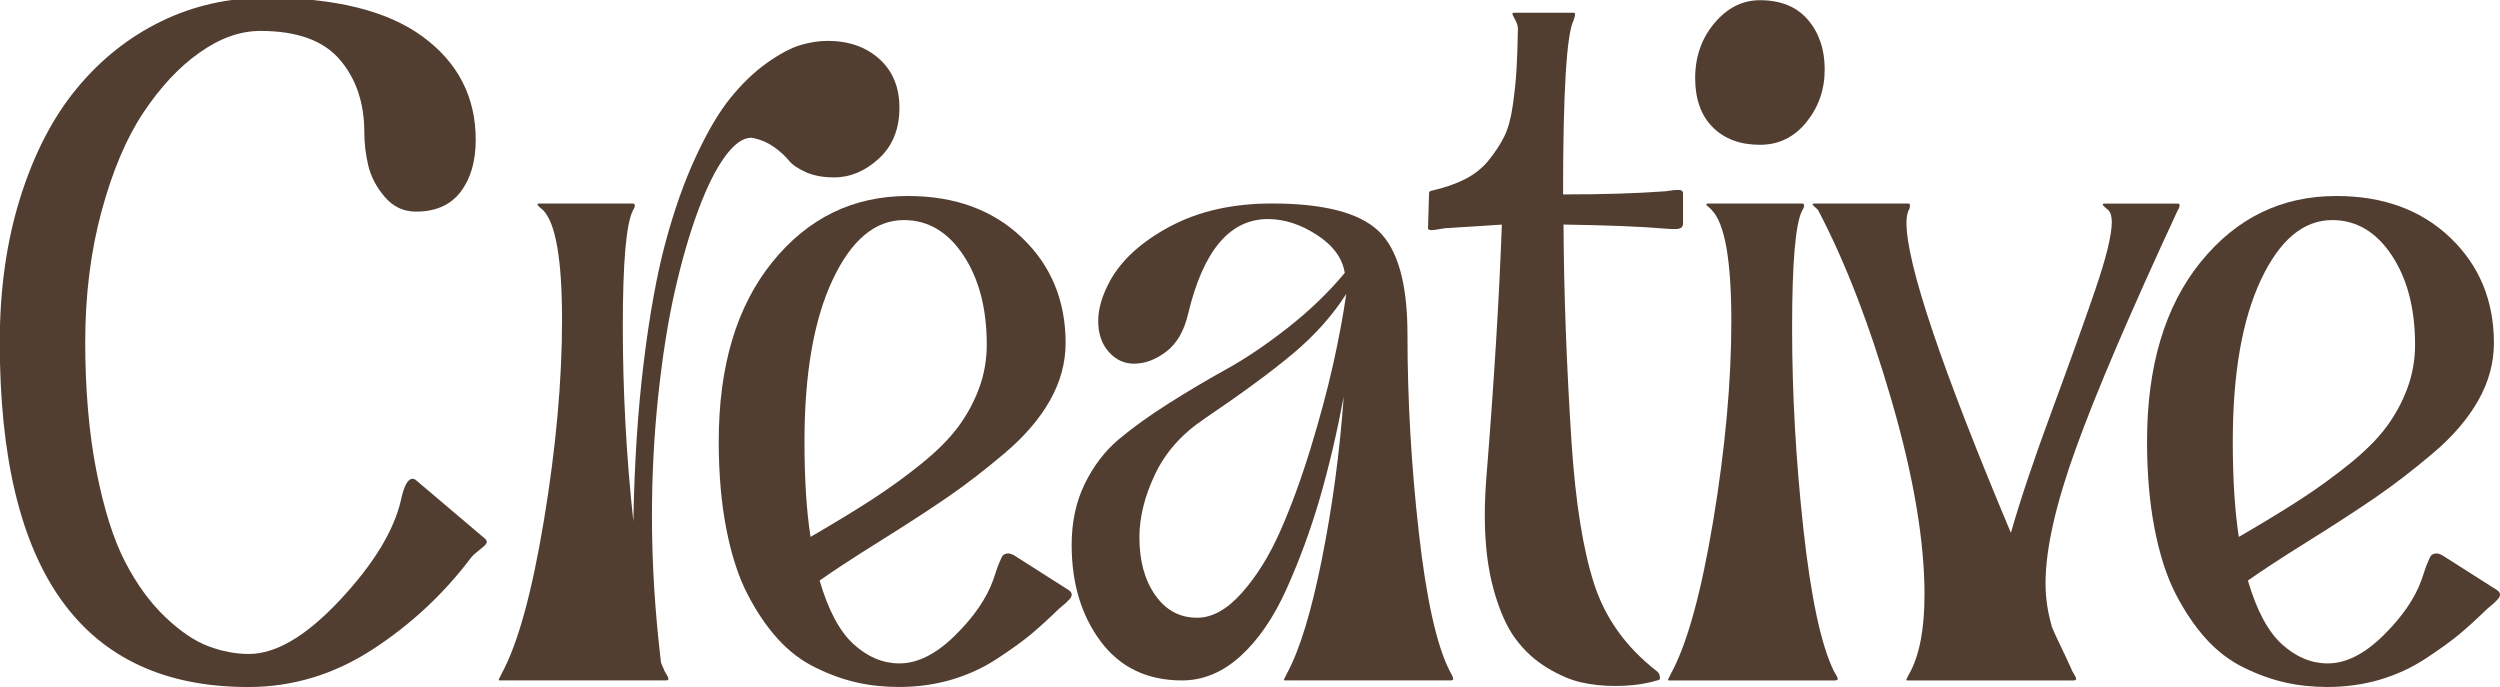
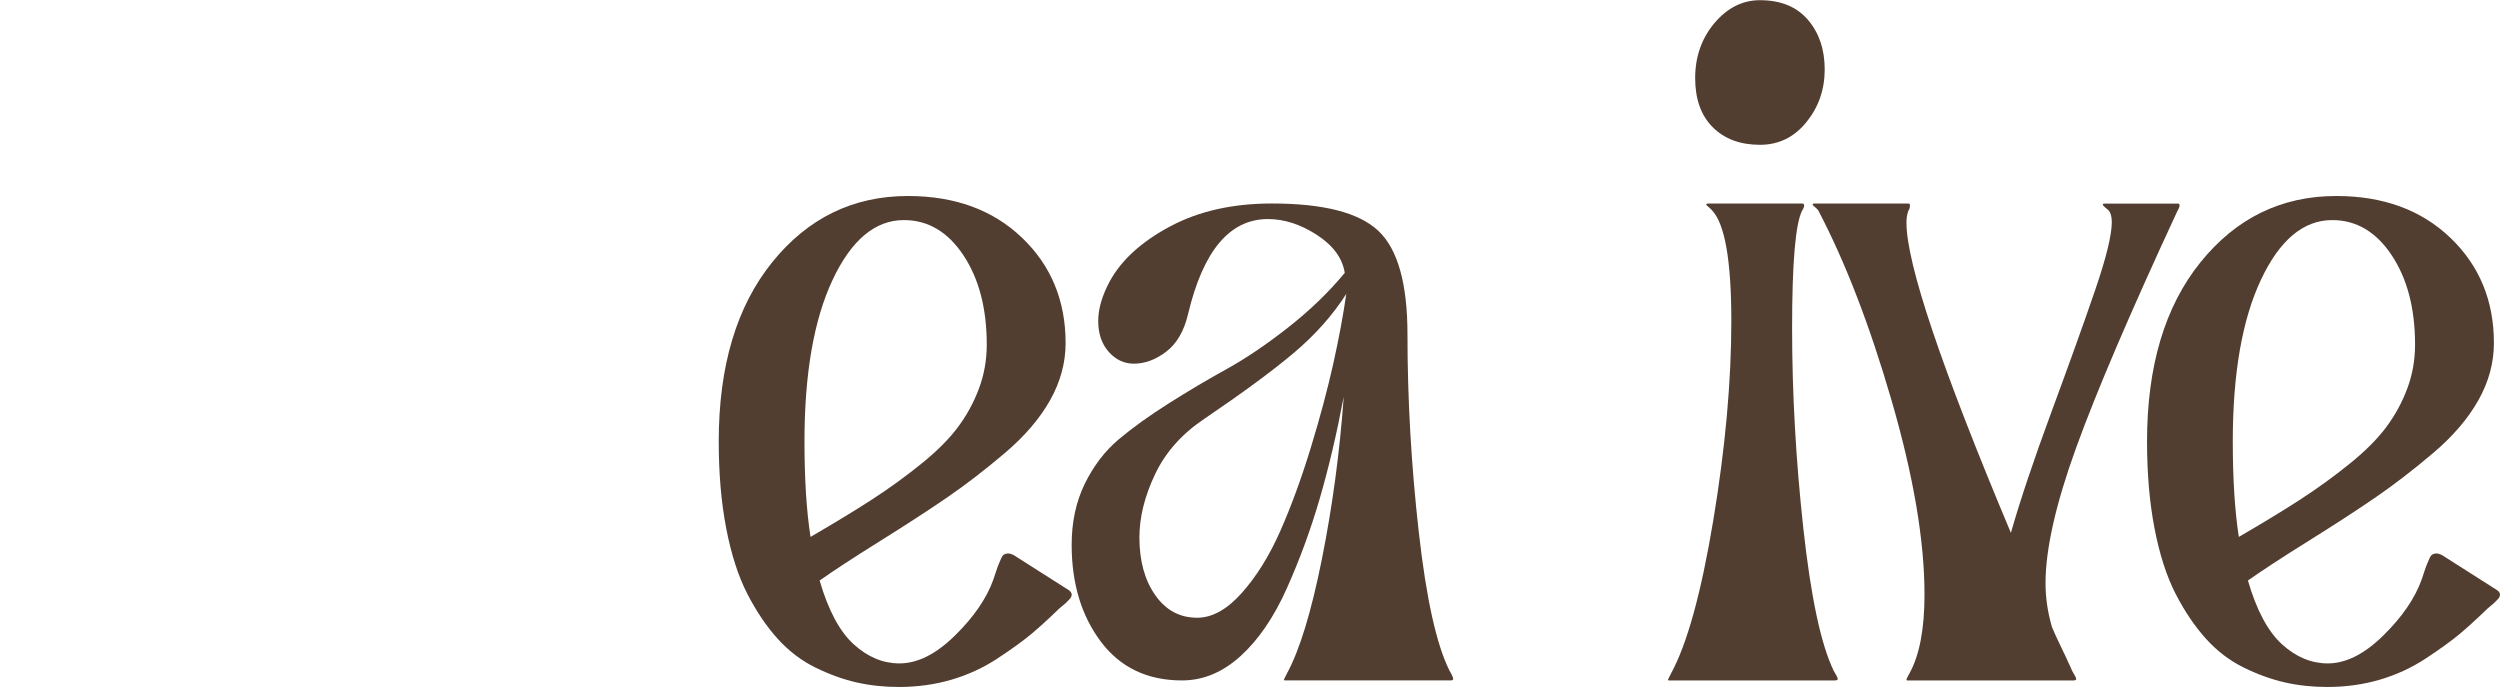
<svg xmlns="http://www.w3.org/2000/svg" width="917" height="252" viewBox="0 0 917 252" fill="none">
  <g clip-path="url(#clip0_46_19)">
-     <path d="M152.58 176.12L177.993 197.662C178.368 198.036 178.54 198.395 178.54 198.77C178.54 199.254 178.165 199.816 177.432 200.425C176.698 201.033 175.839 201.751 174.856 202.548C173.872 203.344 173.201 203.984 172.827 204.483C162.758 217.861 150.66 229.131 136.549 238.279C122.438 247.426 107.265 252 91.062 252C30.292 252 -0.085 209.837 -0.085 125.497C-0.085 106.094 2.428 88.392 7.47 72.376C12.497 56.36 19.412 43.029 28.185 32.415C36.958 21.8 47.276 13.605 59.124 7.829C70.972 2.053 83.772 -0.819 97.524 -0.819C122.937 -0.819 142.122 3.942 155.062 13.448C168.019 22.955 174.497 35.584 174.497 51.287C174.497 59.139 172.655 65.492 168.971 70.347C165.287 75.201 159.823 77.621 152.58 77.621C148.038 77.621 144.229 75.841 141.17 72.282C138.11 68.723 136.081 64.883 135.097 60.778C134.114 56.672 133.63 52.583 133.63 48.54C133.63 37.738 130.617 28.84 124.607 21.831C118.598 14.838 108.888 11.341 95.51 11.341C88.142 11.341 80.712 13.979 73.235 19.255C65.742 24.532 58.874 31.868 52.614 41.266C46.355 50.663 41.235 62.745 37.239 77.543C33.242 92.341 31.26 108.326 31.26 125.512C31.26 142.699 32.633 158.996 35.396 172.936C38.159 186.875 41.656 197.911 45.886 206.075C50.117 214.239 55.003 220.967 60.529 226.244C66.055 231.52 71.331 235.11 76.373 237.014C81.399 238.919 86.379 239.871 91.296 239.871C101.239 239.871 112.385 233.268 124.717 220.078C137.049 206.887 144.51 194.633 147.086 183.347C148.194 178.196 149.599 175.62 151.316 175.62C151.8 175.62 152.237 175.808 152.612 176.167L152.58 176.12Z" fill="#523E31" />
-     <path d="M232.316 191.215C232.691 170.095 233.94 150.739 236.094 133.115C238.248 115.491 240.917 100.771 244.102 88.923C247.286 77.075 251.001 66.585 255.247 57.438C259.478 48.291 263.723 41.11 267.954 35.896C272.184 30.682 276.633 26.405 281.3 23.096C285.968 19.787 290.042 17.601 293.539 16.555C297.035 15.509 300.376 14.994 303.576 14.994C311.303 14.994 317.625 17.211 322.542 21.629C327.459 26.046 329.91 32.009 329.91 39.486C329.91 47.338 327.396 53.567 322.354 58.172C317.328 62.776 311.865 65.071 305.964 65.071C301.905 65.071 298.44 64.431 295.552 63.136C292.664 61.84 290.573 60.404 289.293 58.812C287.997 57.219 286.249 55.627 284.048 54.019C281.831 52.427 279.38 51.319 276.68 50.71C276.555 50.71 276.368 50.679 276.133 50.616C275.899 50.554 275.696 50.523 275.587 50.523C272.512 50.523 269.296 52.817 265.924 57.422C262.553 62.027 259.259 68.63 256.075 77.216C252.89 85.817 250.033 95.698 247.505 106.859C244.991 118.036 242.962 130.836 241.432 145.26C239.903 159.683 239.138 174.388 239.138 189.358C239.138 206.669 240.246 224.527 242.447 242.947C242.572 243.431 242.822 244.055 243.181 244.789C243.54 245.522 243.727 245.959 243.727 246.084C244.711 247.676 245.194 248.66 245.194 249.035C245.194 249.409 244.82 249.581 244.086 249.581H183.317C183.067 249.581 182.942 249.456 182.942 249.206L184.05 246.99C189.935 236.188 195.102 217.471 199.52 190.825C203.937 164.179 206.154 139.687 206.154 117.349C206.154 95.011 203.828 81.805 199.161 77.028C199.036 76.903 198.848 76.747 198.614 76.576C198.38 76.404 198.162 76.201 197.974 76.029L197.428 75.483C197.241 75.296 197.147 75.14 197.147 75.03C197.147 74.781 197.397 74.656 197.881 74.656H232.129C232.613 74.656 232.863 74.905 232.863 75.389C232.863 75.873 232.613 76.498 232.129 77.231C229.678 82.148 228.445 96.322 228.445 119.768C228.445 143.215 229.741 167.644 232.316 191.215Z" fill="#523E31" />
    <path d="M300.641 212.96C303.825 223.887 308.009 231.677 313.16 236.344C318.311 241.011 323.9 243.337 329.925 243.337C336.559 243.337 343.334 239.934 350.281 233.113C357.211 226.307 361.91 219.454 364.361 212.586L365.375 209.542C365.812 208.246 366.14 207.325 366.39 206.779C366.64 206.232 366.905 205.577 367.217 204.843C367.53 204.109 367.889 203.61 368.326 203.376C368.763 203.142 369.215 203.001 369.699 203.001C370.308 203.001 370.995 203.188 371.729 203.547L391.99 216.441C392.724 216.925 393.099 217.487 393.099 218.096C393.099 218.471 393.005 218.798 392.818 219.111C392.63 219.423 392.365 219.751 391.99 220.125L390.976 221.14C390.664 221.452 390.242 221.811 389.68 222.248C389.118 222.685 388.728 223.013 388.478 223.263C384.544 227.072 381.11 230.194 378.16 232.66C375.21 235.111 371.135 238.061 365.922 241.495C360.708 244.929 355.057 247.536 348.985 249.316C342.913 251.095 336.497 251.985 329.738 251.985C324.337 251.985 319.185 251.439 314.268 250.33C309.351 249.222 304.325 247.411 299.174 244.898C294.022 242.385 289.386 238.857 285.265 234.315C281.144 229.772 277.445 224.277 274.12 217.831C270.81 211.384 268.235 203.407 266.393 193.885C264.551 184.378 263.63 173.717 263.63 161.931C263.63 134.302 270.17 112.401 283.236 96.198C296.301 79.995 312.91 71.893 333.047 71.893C350.234 71.893 364.173 76.982 374.851 87.175C385.528 97.368 390.866 110.262 390.866 125.841C390.866 133.084 388.962 140.077 385.153 146.836C381.344 153.596 375.818 160.027 368.575 166.177C361.332 172.312 354.37 177.682 347.674 182.287C340.977 186.892 332.719 192.261 322.901 198.396C313.082 204.531 305.652 209.386 300.625 212.945L300.641 212.96ZM297.316 196.929C306.401 191.653 314.019 187.016 320.153 183.02C326.288 179.024 332.22 174.731 337.917 170.127C343.631 165.522 348.111 161.041 351.358 156.686C354.605 152.331 357.196 147.601 359.085 142.512C360.989 137.424 361.941 132.054 361.941 126.403C361.941 113.15 359.085 102.223 353.371 93.622C347.658 85.021 340.384 80.728 331.549 80.728C320.996 80.728 312.27 88.034 305.402 102.645C298.534 117.256 295.084 137.018 295.084 161.947C295.084 175.699 295.817 187.36 297.3 196.929H297.316Z" fill="#523E31" />
    <path d="M493.252 100.069C492.394 94.668 488.991 90.031 483.028 86.16C477.065 82.289 471.086 80.353 465.076 80.353C451.074 80.353 441.318 91.951 435.792 115.163C434.325 121.423 431.656 126.028 427.784 128.978C423.913 131.929 419.964 133.396 415.905 133.396C412.346 133.396 409.271 131.96 406.695 129.072C404.12 126.184 402.824 122.406 402.824 117.739C402.824 113.321 404.229 108.467 407.054 103.191C411.347 95.339 418.746 88.611 429.252 83.022C439.741 77.434 452.183 74.64 466.544 74.64C485.447 74.64 498.466 77.981 505.584 84.677C512.702 91.374 516.262 104.049 516.262 122.703C516.262 146.399 517.635 170.516 520.398 195.071C523.161 219.625 526.939 236.625 531.731 246.084C532.589 247.551 533.027 248.535 533.027 249.034C533.027 249.409 532.714 249.581 532.106 249.581H471.336C471.086 249.581 470.961 249.456 470.961 249.206L472.07 246.99C476.737 238.388 480.999 224.433 484.87 205.092C488.741 185.752 491.41 165.896 492.878 145.525C490.302 159.152 487.352 171.64 484.043 183.004C480.733 194.353 476.706 205.311 471.976 215.879C467.246 226.431 461.595 234.689 455.039 240.652C448.467 246.599 441.318 249.581 433.591 249.581C420.822 249.581 410.879 244.82 403.761 235.313C396.642 225.807 393.083 213.99 393.083 199.863C393.083 191.512 394.675 184.05 397.876 177.494C401.076 170.938 405.212 165.49 410.301 161.197C415.39 156.904 421.54 152.487 428.721 147.944C435.901 143.402 442.988 139.203 449.997 135.331C456.99 131.46 464.483 126.403 472.46 120.143C480.437 113.883 487.383 107.187 493.268 100.069H493.252ZM493.814 107.811C488.788 115.663 482.372 122.875 474.567 129.447C466.778 136.018 455.82 144.089 441.693 153.658C433.466 159.183 427.456 165.958 423.648 174.013C419.839 182.052 417.934 189.763 417.934 197.116C417.934 205.717 419.87 212.773 423.741 218.298C427.613 223.824 432.733 226.587 439.117 226.587C444.643 226.587 450.106 223.543 455.507 217.471C460.909 211.399 465.607 203.844 469.588 194.821C473.584 185.799 477.283 175.668 480.733 164.444C484.167 153.205 486.93 142.902 489.022 133.505C491.114 124.108 492.706 115.554 493.814 107.811Z" fill="#523E31" />
-     <path d="M524.737 70.049C529.655 68.941 533.854 67.505 537.35 65.725C540.847 63.946 543.766 61.62 546.092 58.732C548.418 55.844 550.291 52.988 551.711 50.162C553.132 47.337 554.162 43.59 554.849 38.923C555.52 34.256 555.989 29.963 556.223 26.029C556.472 22.096 556.66 16.944 556.769 10.56C556.769 9.576 556.426 8.468 555.754 7.25C555.083 6.033 554.74 5.284 554.74 5.034C554.74 4.784 554.99 4.659 555.473 4.659H577.202C577.577 4.659 577.749 4.909 577.749 5.393C577.749 5.643 577.562 6.314 577.202 7.422C574.627 12.449 573.331 33.756 573.331 71.314C587.942 71.314 600.212 70.939 610.155 70.206C610.53 70.206 611.107 70.143 611.903 70.018C612.7 69.893 613.371 69.8 613.933 69.737C614.495 69.675 615.01 69.644 615.494 69.644C616.727 69.644 617.336 70.081 617.336 70.939V81.991C617.336 83.349 616.415 84.02 614.573 84.02C612.98 84.02 611.622 83.958 610.514 83.833C601.679 83.099 589.331 82.6 573.503 82.366C573.628 107.404 574.611 134.113 576.453 162.476C577.921 184.455 580.683 201.704 584.742 214.223C588.801 226.742 596.403 237.357 607.579 246.083C608.438 246.692 608.875 247.55 608.875 248.659C608.875 249.267 608.5 249.58 607.767 249.58C603.349 250.938 598.198 251.609 592.297 251.609C588.005 251.609 583.915 251.172 580.059 250.313C576.203 249.455 572.02 247.675 567.54 244.975C563.06 242.274 559.189 238.746 555.942 234.391C552.695 230.036 549.994 223.964 547.84 216.159C545.686 208.369 544.625 199.315 544.625 188.997C544.625 184.829 544.812 180.349 545.171 175.557C547.996 140.45 549.901 109.386 550.884 82.381C548.668 82.506 545.421 82.725 541.128 83.021C536.835 83.318 533.401 83.536 530.81 83.661C530.326 83.661 529.405 83.786 528.047 84.036C526.689 84.286 525.721 84.411 525.096 84.411C524.238 84.411 523.801 84.161 523.801 83.677L524.176 70.97C524.176 70.487 524.363 70.174 524.722 70.049H524.737Z" fill="#523E31" />
    <path d="M672.985 249.596H612.216C611.966 249.596 611.841 249.471 611.841 249.221L612.949 247.005C618.834 236.203 624.001 217.518 628.419 190.934C632.836 164.35 635.053 139.952 635.053 117.739C635.053 95.526 632.665 81.945 627.872 77.044L627.232 76.404C626.92 76.091 626.623 75.826 626.311 75.576C625.999 75.326 625.859 75.139 625.859 75.03C625.859 74.78 626.108 74.655 626.592 74.655H661.028C661.512 74.655 661.762 74.905 661.762 75.389C661.762 75.873 661.512 76.497 661.028 77.231C658.577 82.023 657.344 96.384 657.344 120.314C657.344 144.245 658.718 168.799 661.481 193.978C664.244 219.141 667.959 236.515 672.626 246.084C673.61 247.676 674.093 248.66 674.093 249.034C674.093 249.409 673.719 249.58 672.985 249.58V249.596ZM645.543 0.071C653.161 0.071 659.014 2.459 663.135 7.251C667.241 12.044 669.301 18.116 669.301 25.484C669.301 32.852 667.053 39.299 662.573 44.825C658.093 50.351 652.411 53.114 645.543 53.114C638.3 53.114 632.524 50.959 628.231 46.667C623.939 42.374 621.785 36.348 621.785 28.622C621.785 20.895 624.142 14.042 628.871 8.453C633.601 2.865 639.158 0.071 645.543 0.071Z" fill="#523E31" />
    <path d="M757.139 239.653C757.513 240.511 758.028 241.651 758.7 243.056C759.371 244.461 759.839 245.475 760.073 246.1C761.057 247.692 761.541 248.676 761.541 249.05C761.541 249.425 761.166 249.596 760.432 249.596H699.663C699.413 249.596 699.288 249.472 699.288 249.222C699.288 249.097 699.444 248.769 699.741 248.207C700.037 247.645 700.256 247.255 700.381 247.005C704.065 240.371 705.907 230.74 705.907 218.096C705.907 198.333 701.879 174.606 693.84 146.93C685.801 119.253 676.81 95.948 666.866 77.044L666.226 76.404C665.914 76.092 665.617 75.826 665.305 75.577C664.993 75.327 664.853 75.14 664.853 75.03C664.853 74.781 665.102 74.656 665.586 74.656H700.022C700.396 74.656 700.568 74.905 700.568 75.389C700.568 76.123 700.381 76.747 700.022 77.231C699.538 78.465 699.288 79.932 699.288 81.649C699.288 96.744 712.057 134.676 737.595 195.446C741.029 183.41 746.009 168.596 752.518 150.973C759.027 133.349 764.335 118.566 768.44 106.594C772.546 94.621 774.606 86.238 774.606 81.462C774.606 79.37 774.169 77.903 773.311 77.044C773.186 76.919 772.998 76.763 772.764 76.591C772.53 76.42 772.311 76.217 772.124 76.045L771.578 75.499C771.391 75.311 771.297 75.155 771.297 75.046C771.297 74.796 771.547 74.671 772.031 74.671H798.739C799.223 74.671 799.473 74.859 799.473 75.218C799.473 75.826 799.223 76.513 798.739 77.247C781.303 114.82 768.877 143.87 761.447 164.444C754.017 185.002 750.301 201.487 750.301 213.881C750.301 219.282 751.098 224.683 752.69 230.084C752.94 230.818 754.407 234.018 757.107 239.653H757.139Z" fill="#523E31" />
    <path d="M824.542 212.96C827.727 223.887 831.91 231.677 837.061 236.344C842.213 241.011 847.801 243.337 853.826 243.337C860.461 243.337 867.235 239.934 874.182 233.113C881.113 226.307 885.811 219.454 888.262 212.586C888.512 211.852 888.84 210.837 889.277 209.542C889.714 208.246 890.042 207.325 890.291 206.779C890.541 206.232 890.806 205.577 891.119 204.843C891.431 204.109 891.79 203.61 892.227 203.376C892.664 203.142 893.117 203.001 893.601 203.001C894.209 203.001 894.896 203.188 895.63 203.547L915.892 216.441C916.625 216.925 917 217.487 917 218.096C917 218.471 916.906 218.798 916.719 219.111C916.532 219.423 916.266 219.751 915.892 220.125L914.877 221.14C914.565 221.452 914.143 221.811 913.581 222.248C913.019 222.685 912.629 223.013 912.379 223.263C908.446 227.072 905.012 230.194 902.061 232.66C899.111 235.111 895.037 238.061 889.823 241.495C884.609 244.929 878.959 247.536 872.886 249.316C866.814 251.095 860.398 251.985 853.639 251.985C848.238 251.985 843.087 251.439 838.17 250.33C833.253 249.222 828.226 247.411 823.075 244.898C817.924 242.385 813.287 238.857 809.166 234.315C805.061 229.772 801.346 224.277 798.021 217.831C794.712 211.384 792.136 203.407 790.294 193.885C788.452 184.378 787.531 173.717 787.531 161.931C787.531 134.302 794.072 112.401 807.137 96.198C820.218 79.995 836.812 71.893 856.948 71.893C874.135 71.893 888.075 76.982 898.752 87.175C909.429 97.368 914.768 110.262 914.768 125.841C914.768 133.084 912.863 140.077 909.055 146.836C905.246 153.596 899.72 160.027 892.477 166.177C885.234 172.312 878.272 177.682 871.575 182.287C864.878 186.892 856.621 192.261 846.802 198.396C836.983 204.531 829.553 209.386 824.527 212.945L824.542 212.96ZM821.217 196.929C830.302 191.653 837.92 187.016 844.055 183.02C850.189 179.024 856.121 174.731 861.819 170.127C867.532 165.522 872.012 161.041 875.259 156.686C878.506 152.331 881.097 147.601 882.986 142.512C884.89 137.424 885.843 132.054 885.843 126.403C885.843 113.15 882.986 102.223 877.273 93.622C871.559 85.021 864.285 80.728 855.45 80.728C844.898 80.728 836.172 88.034 829.303 102.645C822.435 117.256 818.985 137.018 818.985 161.947C818.985 175.699 819.719 187.36 821.202 196.929H821.217Z" fill="#523E31" />
  </g>
  <defs>
    <clipPath id="clip0_46_19">
      <rect width="917" height="252" fill="white" />
    </clipPath>
  </defs>
</svg>